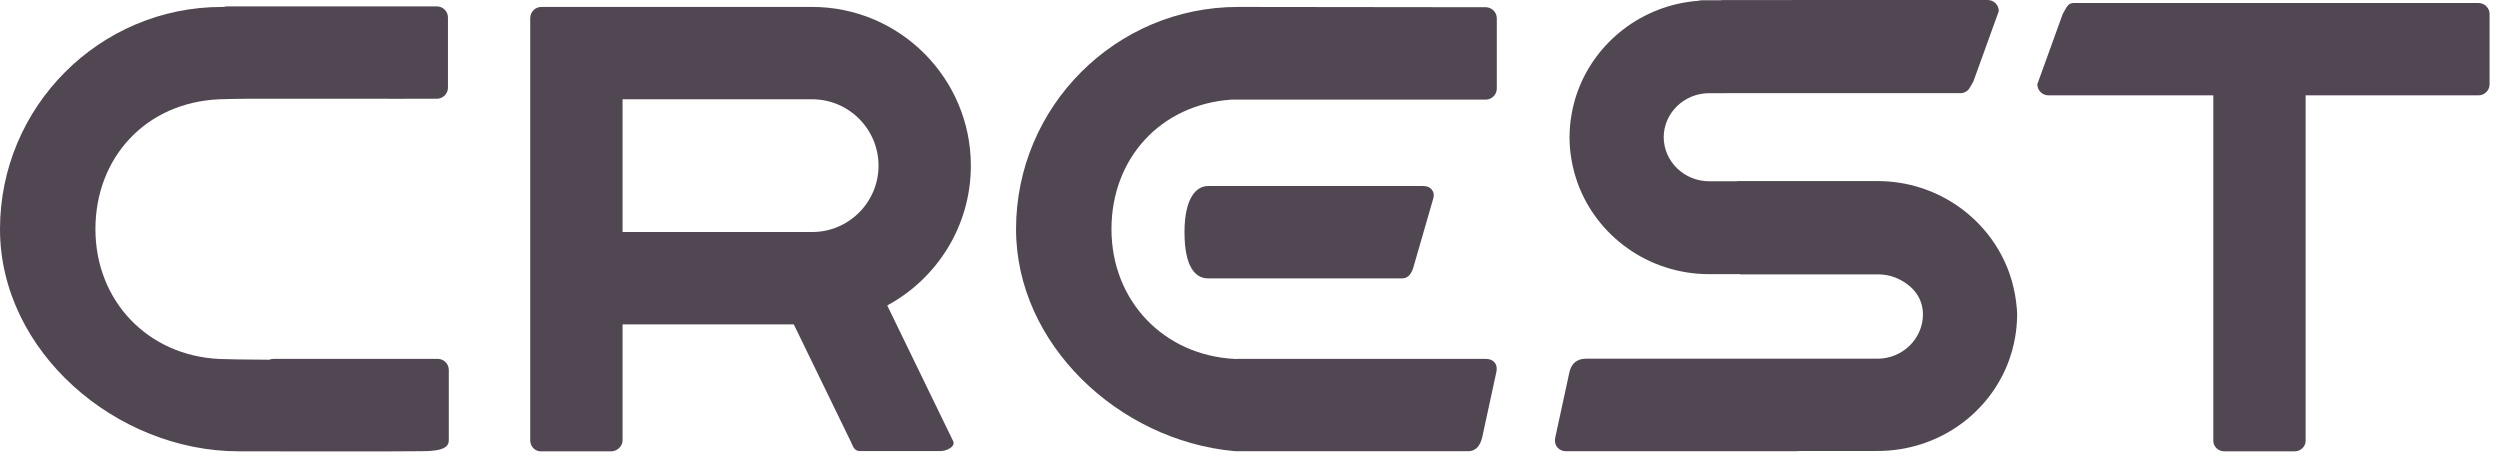
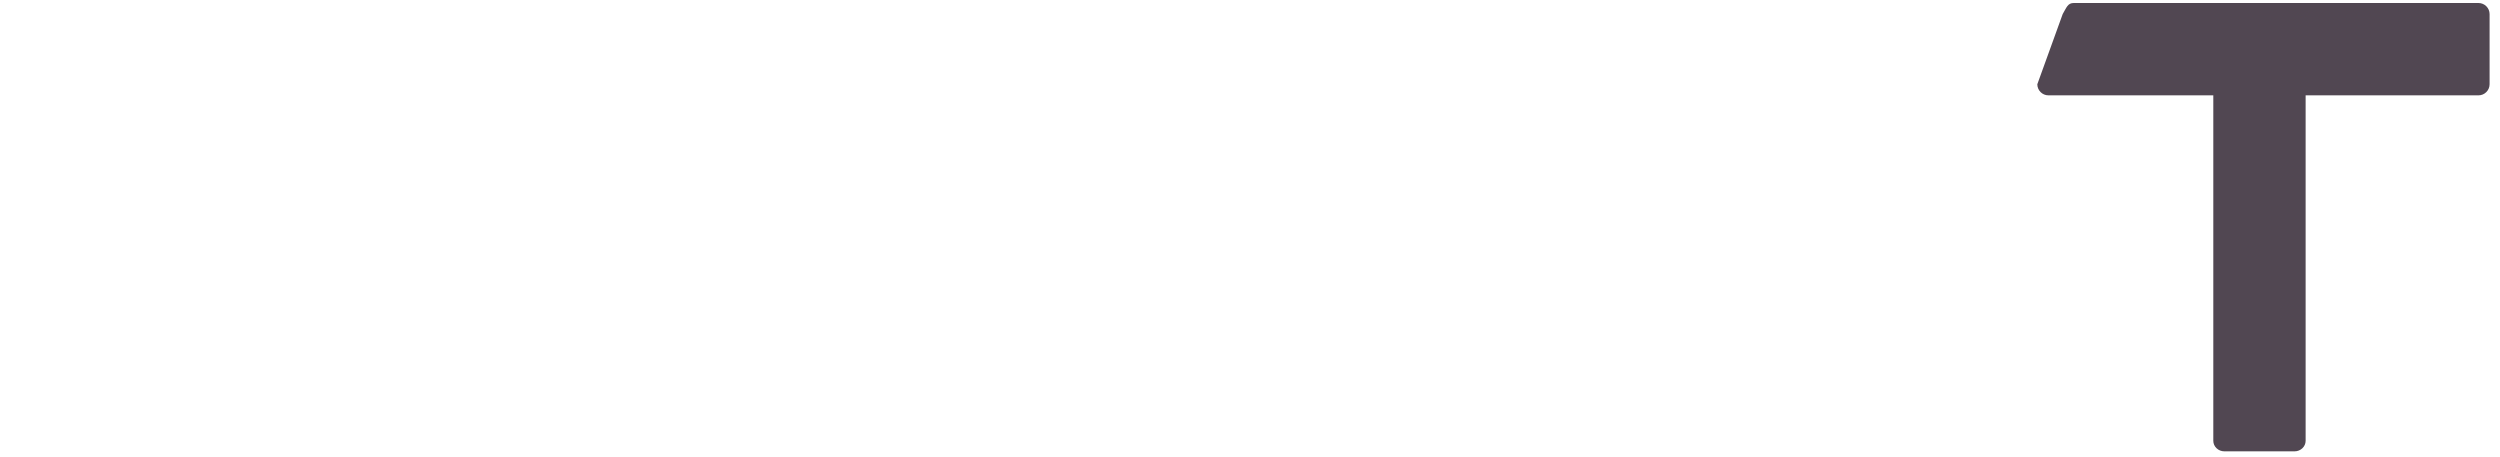
<svg xmlns="http://www.w3.org/2000/svg" width="175px" height="32px" viewBox="0 0 175 32" version="1.1">
  <desc>Created with Lunacy</desc>
  <g id="Logo-Copy">
    <path d="M30.883 0L2.551 0C2.125 0 2.048 0.314 1.776 0.776L0 5.688C0 6.115 0.349 6.464 0.775 6.464L12.319 6.464L12.319 30.648C12.319 31.052 12.668 31.384 13.094 31.384L18.007 31.384C18.433 31.384 18.782 31.052 18.782 30.648L18.782 6.464L30.883 6.464C31.309 6.464 31.659 6.114 31.659 5.688L31.659 0.776C31.659 0.35 31.309 0 30.883 0" transform="translate(142.612 0.21)" id="Fill-3" fill="#514752" fill-rule="evenodd" stroke="none" />
-     <path d="M32.313 21.439C32.301 21.321 32.289 21.204 32.275 21.087C32.256 20.943 32.233 20.798 32.209 20.655C32.158 20.374 32.099 20.098 32.025 19.826C32.011 19.776 31.999 19.725 31.985 19.674C31.929 19.478 31.866 19.286 31.799 19.095L31.799 19.093C30.462 15.361 26.838 12.675 22.578 12.675L12.822 12.675C12.78 12.675 12.736 12.683 12.693 12.688L10.793 12.688C9.044 12.688 7.621 11.304 7.612 9.604C7.621 7.904 9.044 6.524 10.793 6.524L13.937 6.518L28.436 6.518C28.564 6.518 28.658 6.478 28.743 6.423C28.984 6.326 29.079 6.054 29.295 5.689L31.07 0.776C31.07 0.35 30.721 0 30.295 0L16.681 0C16.661 0 16.642 0.004 16.623 0.006L11.678 0.006C11.657 0.006 11.64 0.016 11.62 0.018L10.318 0.018C10.217 0.018 10.12 0.032 10.024 0.056C6.101 0.356 2.828 2.938 1.574 6.441C1.572 6.442 1.572 6.444 1.572 6.445C1.503 6.636 1.442 6.827 1.386 7.023C1.371 7.074 1.358 7.125 1.346 7.176C1.271 7.449 1.211 7.724 1.163 8.005C1.138 8.148 1.114 8.291 1.096 8.437C1.081 8.553 1.069 8.671 1.058 8.787C1.038 9.034 1.023 9.281 1.021 9.53C1.021 9.552 1.017 9.572 1.017 9.593L1.017 9.609L1.017 9.623C1.017 9.645 1.021 9.664 1.021 9.686C1.023 9.935 1.038 10.183 1.058 10.429C1.069 10.546 1.081 10.662 1.096 10.779C1.114 10.924 1.138 11.068 1.163 11.212C1.211 11.493 1.271 11.769 1.346 12.041C1.358 12.092 1.371 12.142 1.386 12.193C1.442 12.389 1.504 12.581 1.572 12.772L1.572 12.774C2.907 16.504 6.532 19.191 10.793 19.191L12.961 19.191L12.964 19.207L22.631 19.207C23.062 19.207 23.471 19.288 23.842 19.435C24.965 19.909 25.753 20.756 25.76 22.019C25.75 23.718 24.327 25.109 22.578 25.109L2.164 25.109C1.549 25.109 1.154 25.447 1.018 26.028L0.037 30.554C-0.136 31.227 0.331 31.585 0.758 31.585L17.015 31.585C17.015 31.585 17.017 31.578 17.024 31.568L22.578 31.568C26.84 31.568 30.462 28.916 31.799 25.184L31.799 25.183C31.866 24.991 31.929 24.8 31.985 24.604C32 24.553 32.011 24.501 32.025 24.452C32.099 24.181 32.158 23.904 32.209 23.623C32.233 23.479 32.256 23.335 32.275 23.19C32.289 23.073 32.301 22.956 32.313 22.84C32.333 22.594 32.348 22.346 32.351 22.096C32.351 22.075 32.354 22.055 32.354 22.035L32.354 22.019L32.354 22.004C32.354 21.982 32.351 21.962 32.351 21.941C32.348 21.692 32.333 21.685 32.313 21.439" transform="translate(108.847 0)" id="Fill-11" fill="#514752" fill-rule="evenodd" stroke="none" />
-     <path d="M1.642 0C0.841 0 0 0.811 0 3.232C0 5.652 0.754 6.464 1.642 6.464L15.247 6.464C15.672 6.464 15.9 6.107 16.024 5.688L17.404 0.911C17.583 0.36 17.196 0 16.743 0L1.642 0Z" transform="translate(82.914 13.022)" id="Fill-13" fill="#514752" fill-rule="evenodd" stroke="none" />
-     <path d="M32.878 0.02C32.878 0.02 17.207 0.004 15.55 1.18171e-05C6.976 -0.01 0 6.978 0 15.554C0 23.628 7.216 30.334 15.217 31.086C15.347 31.099 15.433 31.099 15.433 31.099L31.638 31.099C32.248 31.099 32.507 30.641 32.635 30.11L33.623 25.553C33.742 25.029 33.45 24.635 32.878 24.635L15.455 24.635C15.455 24.635 15.45 24.644 15.449 24.646C15.413 24.644 15.368 24.643 15.335 24.641C10.329 24.398 6.68 20.563 6.68 15.554C6.68 10.618 10.101 6.822 15.102 6.486L32.878 6.486C33.303 6.486 33.654 6.136 33.654 5.709L33.654 0.797C33.654 0.371 33.303 0.02 32.878 0.02" transform="translate(71.123 0.486)" id="Fill-9" fill="#514752" fill-rule="evenodd" stroke="none" />
-     <path d="M19.735 0C25.861 0 30.845 4.985 30.845 11.11C30.845 15.337 28.473 19.017 24.991 20.896L29.606 30.393C29.791 30.776 29.147 31.09 28.72 31.09L23.092 31.09C22.666 31.09 22.612 30.776 22.424 30.393L18.45 22.221L6.465 22.221L6.465 30.334C6.465 30.76 6.086 31.11 5.66 31.11L0.748 31.11C0.32 31.11 0 30.76 0 30.334L0 0.785C0 0.36 0.349 0 0.777 0L19.735 0ZM6.465 15.756L19.735 15.756C22.299 15.756 24.382 13.673 24.382 11.11C24.382 8.55 22.299 6.465 19.735 6.465L6.465 6.465L6.465 15.756Z" transform="translate(37.115 0.485)" id="Fill-1" fill="#514752" fill-rule="evenodd" stroke="none" />
-     <path d="M30.641 24.673L19.144 24.673C19.039 24.673 18.941 24.694 18.85 24.732C17.183 24.722 15.841 24.705 15.333 24.679C10.329 24.436 6.68 20.601 6.68 15.592C6.68 10.579 10.205 6.734 15.334 6.502C15.693 6.487 16.413 6.474 17.333 6.464L26.423 6.464C27.266 6.473 28.826 6.464 28.826 6.464L30.582 6.464C31.008 6.464 31.357 6.114 31.357 5.688L31.357 0.775C31.357 0.349 31.008 0 30.582 0L15.891 0C15.81 0 15.735 0.015 15.662 0.038L15.55 0.038C6.975 0.027 0 7.015 0 15.592C0 24.168 8.14 31.142 16.715 31.144C17.993 31.144 23.703 31.158 27.422 31.148L29.462 31.136C31.137 31.151 31.416 30.787 31.416 30.36L31.416 25.448C31.416 25.022 31.067 24.673 30.641 24.673" transform="translate(0 0.448)" id="Fill-6" fill="#514752" fill-rule="evenodd" stroke="none" />
  </g>
</svg>